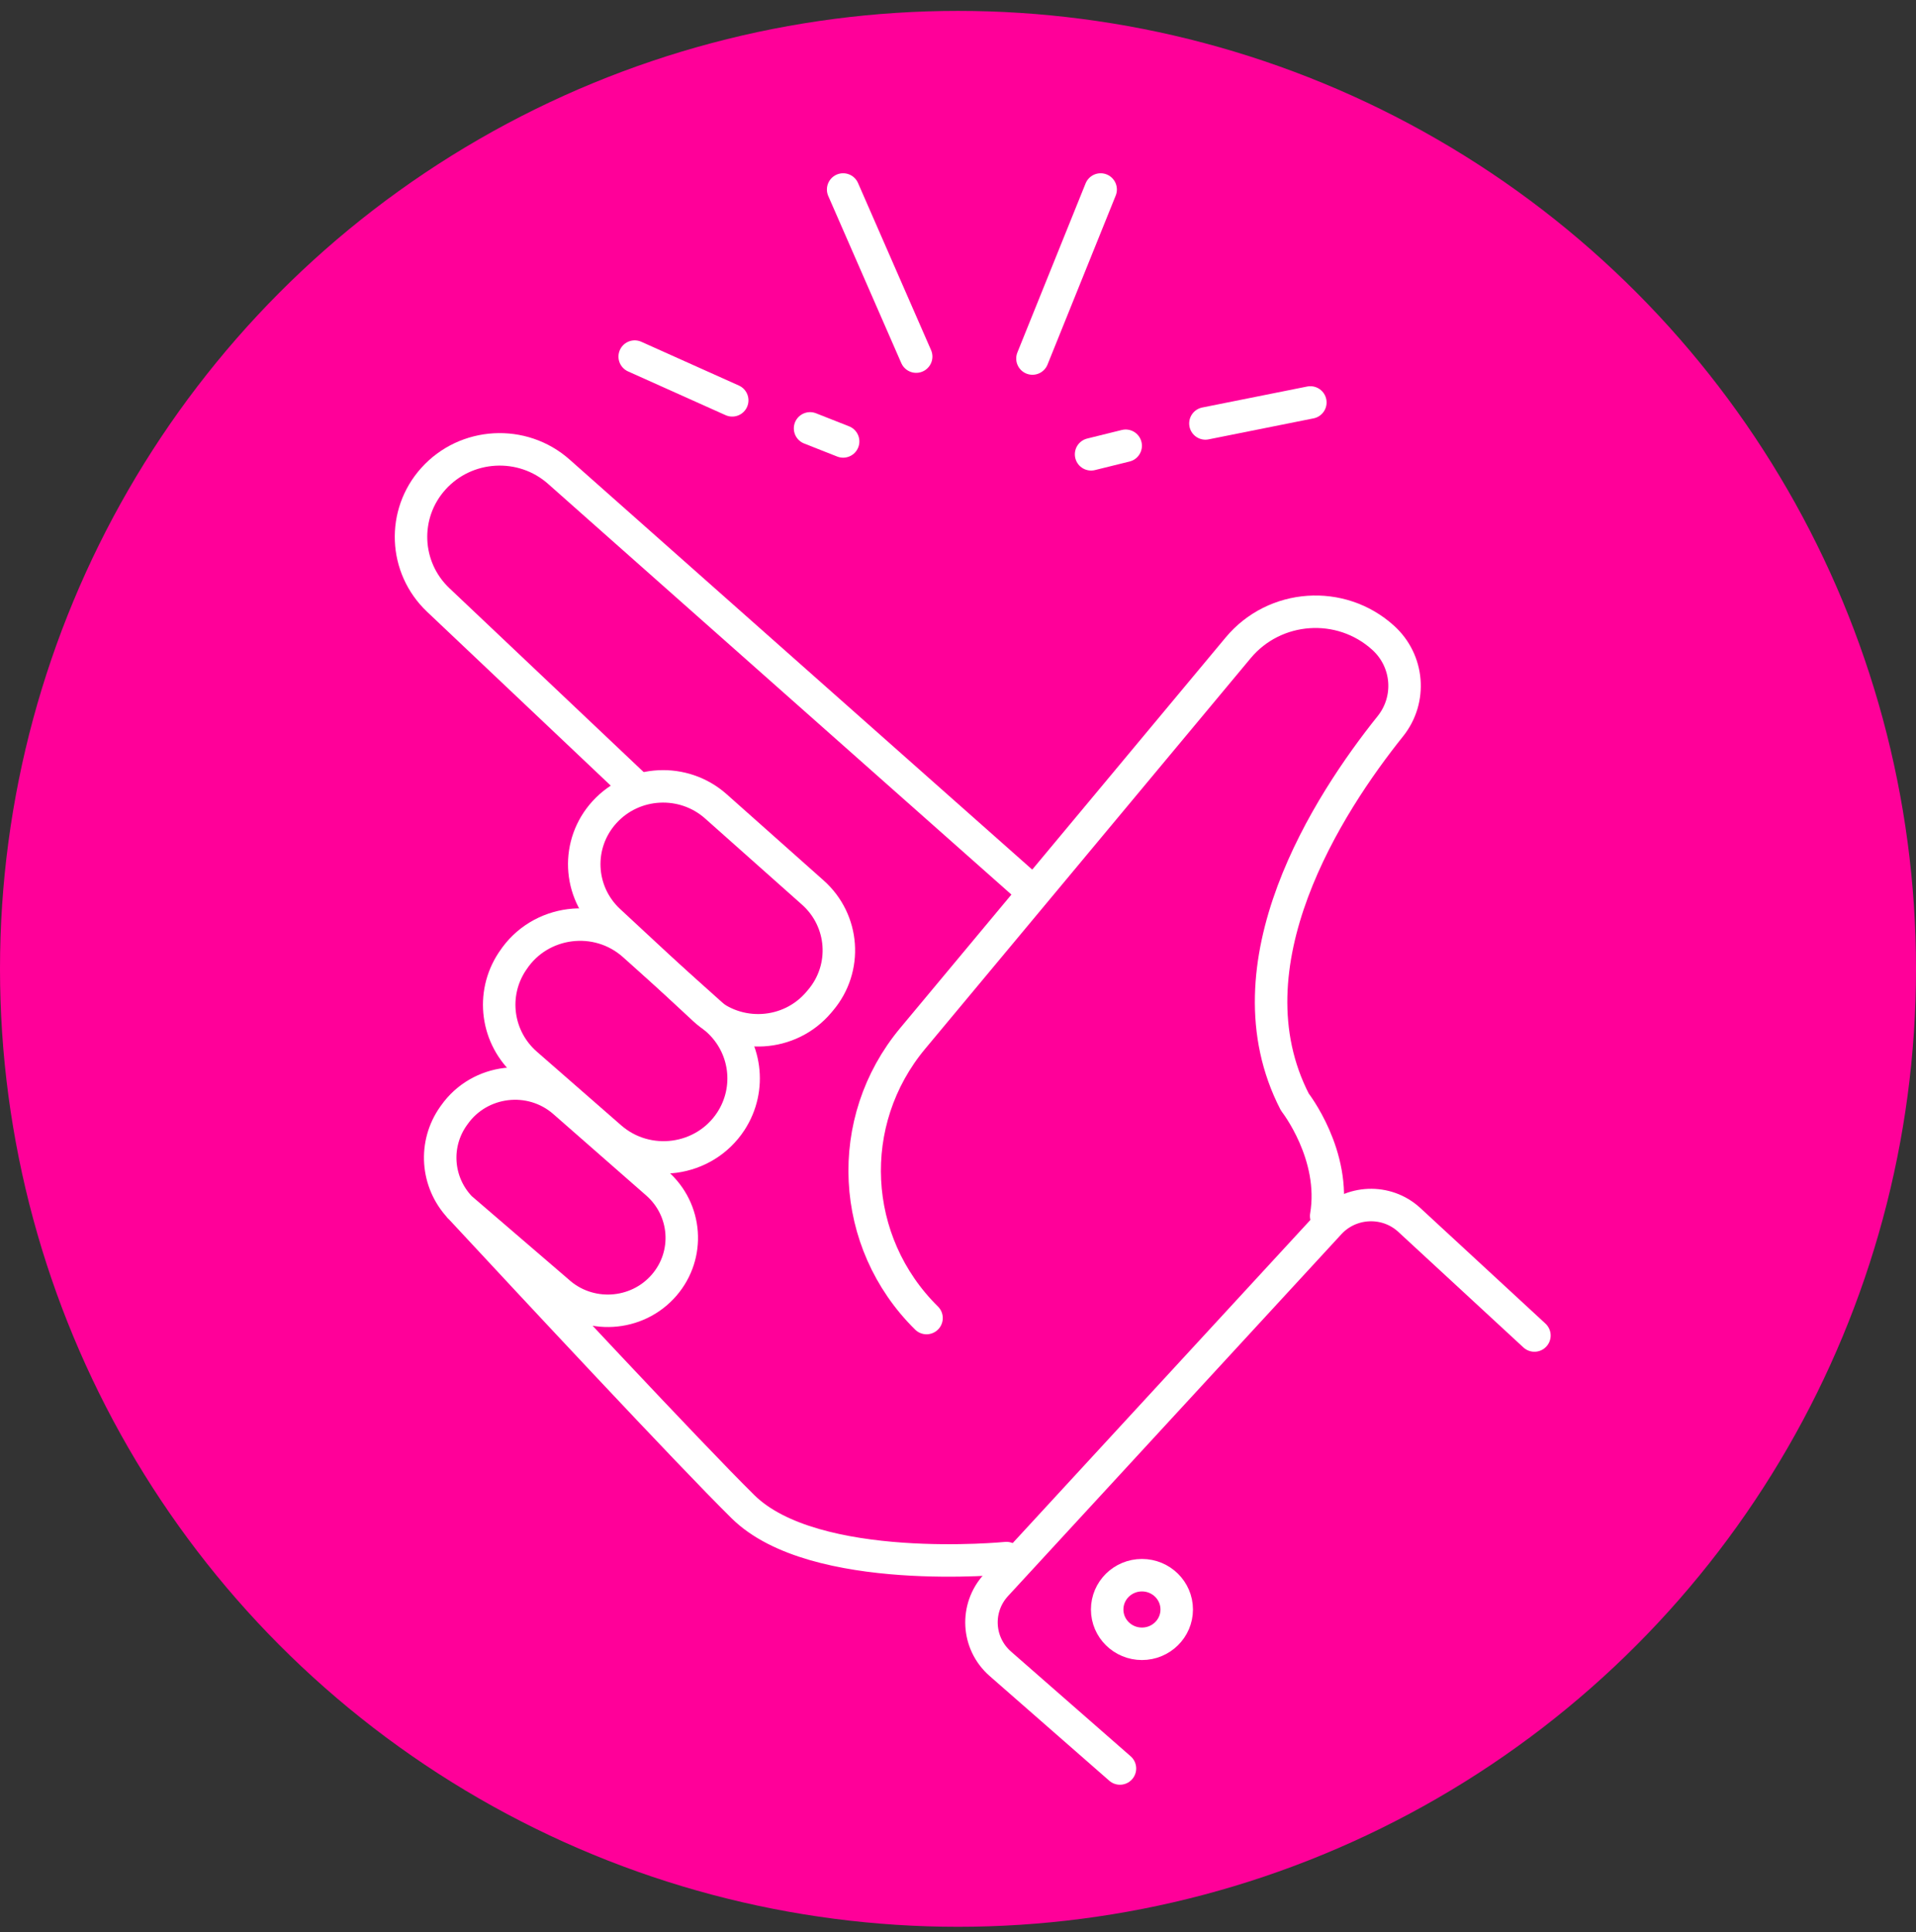
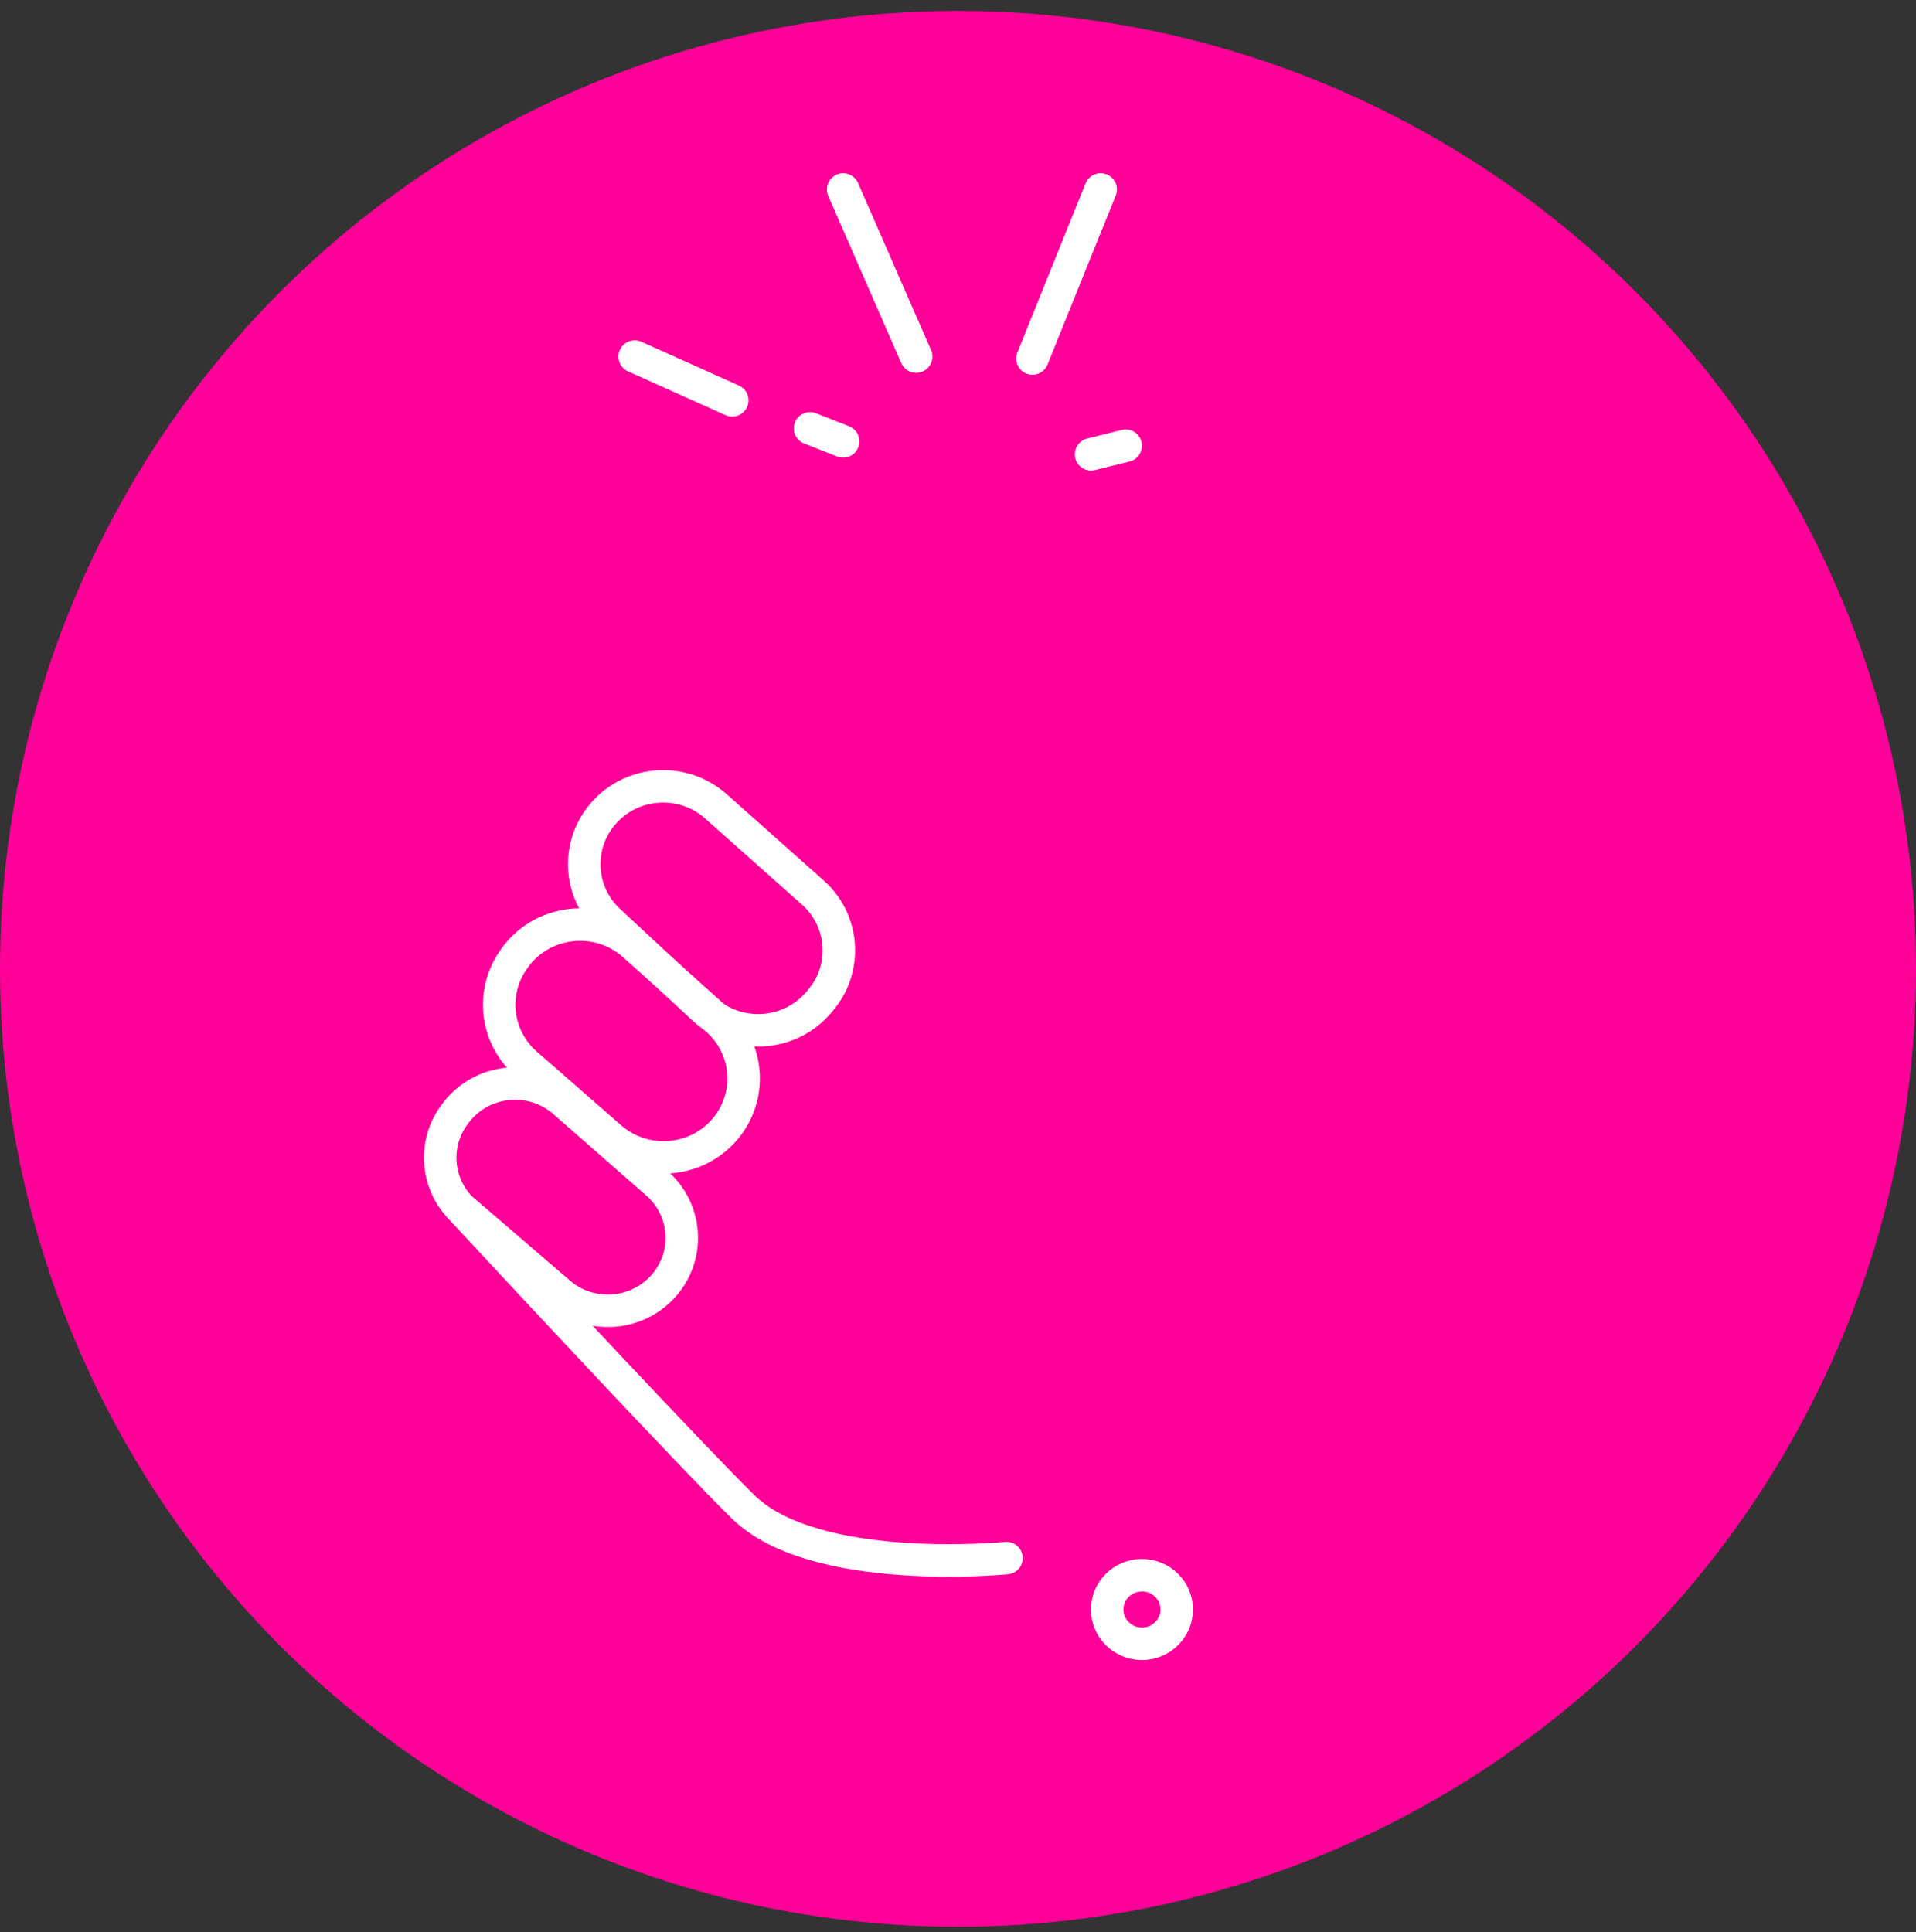
<svg xmlns="http://www.w3.org/2000/svg" width="118" height="119" viewBox="0 0 118 119" fill="none">
  <rect x="0" y="0" width="118" height="119" fill="#333333" stroke="none" />
  <circle cx="59" cy="59.671" r="59" fill="#FF0099" />
-   <path d="M57.062 81.179C52.328 76.508 51.959 69.051 56.214 63.951L76.257 39.897C78.503 37.203 82.577 36.92 85.18 39.277C86.755 40.7 86.948 43.079 85.626 44.73C81.817 49.482 75.376 59.411 79.747 67.878C79.747 67.878 82.312 71.142 81.674 74.895" stroke="white" stroke-width="2" stroke-miterlimit="10" stroke-linecap="round" stroke-linejoin="round" />
  <path d="M61.983 95.962C61.983 95.962 50.154 97.141 45.755 92.796C42.447 89.532 32.858 79.24 28.305 74.335C26.869 72.787 26.709 70.463 27.925 68.741L27.98 68.665C29.538 66.455 32.704 66.08 34.74 67.867L40.46 72.88C42.309 74.504 42.508 77.284 40.906 79.147C39.227 81.097 36.238 81.271 34.339 79.533L28.3 74.341" stroke="white" stroke-width="2" stroke-miterlimit="10" stroke-linecap="round" stroke-linejoin="round" />
-   <path d="M63.585 54.908L34.421 29.056C32.17 27.057 28.696 27.253 26.687 29.49C24.744 31.652 24.876 34.949 26.99 36.953L39.089 48.407" stroke="white" stroke-width="2" stroke-miterlimit="10" stroke-linecap="round" stroke-linejoin="round" />
  <path d="M44.181 62.816L39.04 58.21C36.794 56.195 33.254 56.646 31.597 59.15L31.548 59.22C30.21 61.241 30.573 63.924 32.406 65.526L37.597 70.061C39.86 72.038 43.377 71.56 45.012 69.056C46.317 67.052 45.965 64.413 44.181 62.816Z" stroke="white" stroke-width="2" stroke-miterlimit="10" stroke-linecap="round" stroke-linejoin="round" />
  <path d="M50.533 61.605L50.423 61.735C48.629 63.853 45.398 64.043 43.361 62.153L37.509 56.717C35.588 54.93 35.462 51.959 37.228 50.02C39.023 48.049 42.1 47.891 44.093 49.667L50.06 54.973C51.998 56.7 52.207 59.628 50.533 61.605Z" stroke="white" stroke-width="2" stroke-miterlimit="10" stroke-linecap="round" stroke-linejoin="round" />
  <path d="M51.926 27.188L49.889 26.384" stroke="white" stroke-width="2" stroke-miterlimit="10" stroke-linecap="round" stroke-linejoin="round" />
  <path d="M45.095 24.657L39.089 21.963" stroke="white" stroke-width="2" stroke-miterlimit="10" stroke-linecap="round" stroke-linejoin="round" />
  <path d="M67.196 27.981L69.327 27.454" stroke="white" stroke-width="2" stroke-miterlimit="10" stroke-linecap="round" stroke-linejoin="round" />
-   <path d="M74.237 26.08L80.7 24.787" stroke="white" stroke-width="2" stroke-miterlimit="10" stroke-linecap="round" stroke-linejoin="round" />
  <path d="M56.424 21.963L51.926 11.671" stroke="white" stroke-width="2" stroke-miterlimit="10" stroke-linecap="round" stroke-linejoin="round" />
  <path d="M63.585 22.082L67.785 11.671" stroke="white" stroke-width="2" stroke-miterlimit="10" stroke-linecap="round" stroke-linejoin="round" />
-   <path d="M68.974 108.921L61.609 102.474C60.167 101.214 60.051 99.031 61.345 97.624L81.878 75.335C83.177 73.928 85.39 73.836 86.799 75.139L94.5 82.254" stroke="white" stroke-width="2" stroke-miterlimit="10" stroke-linecap="round" stroke-linejoin="round" />
  <path d="M70.329 101.241C71.511 101.241 72.47 100.295 72.47 99.129C72.47 97.962 71.511 97.016 70.329 97.016C69.146 97.016 68.187 97.962 68.187 99.129C68.187 100.295 69.146 101.241 70.329 101.241Z" stroke="white" stroke-width="2" stroke-miterlimit="10" stroke-linecap="round" stroke-linejoin="round" />
</svg>